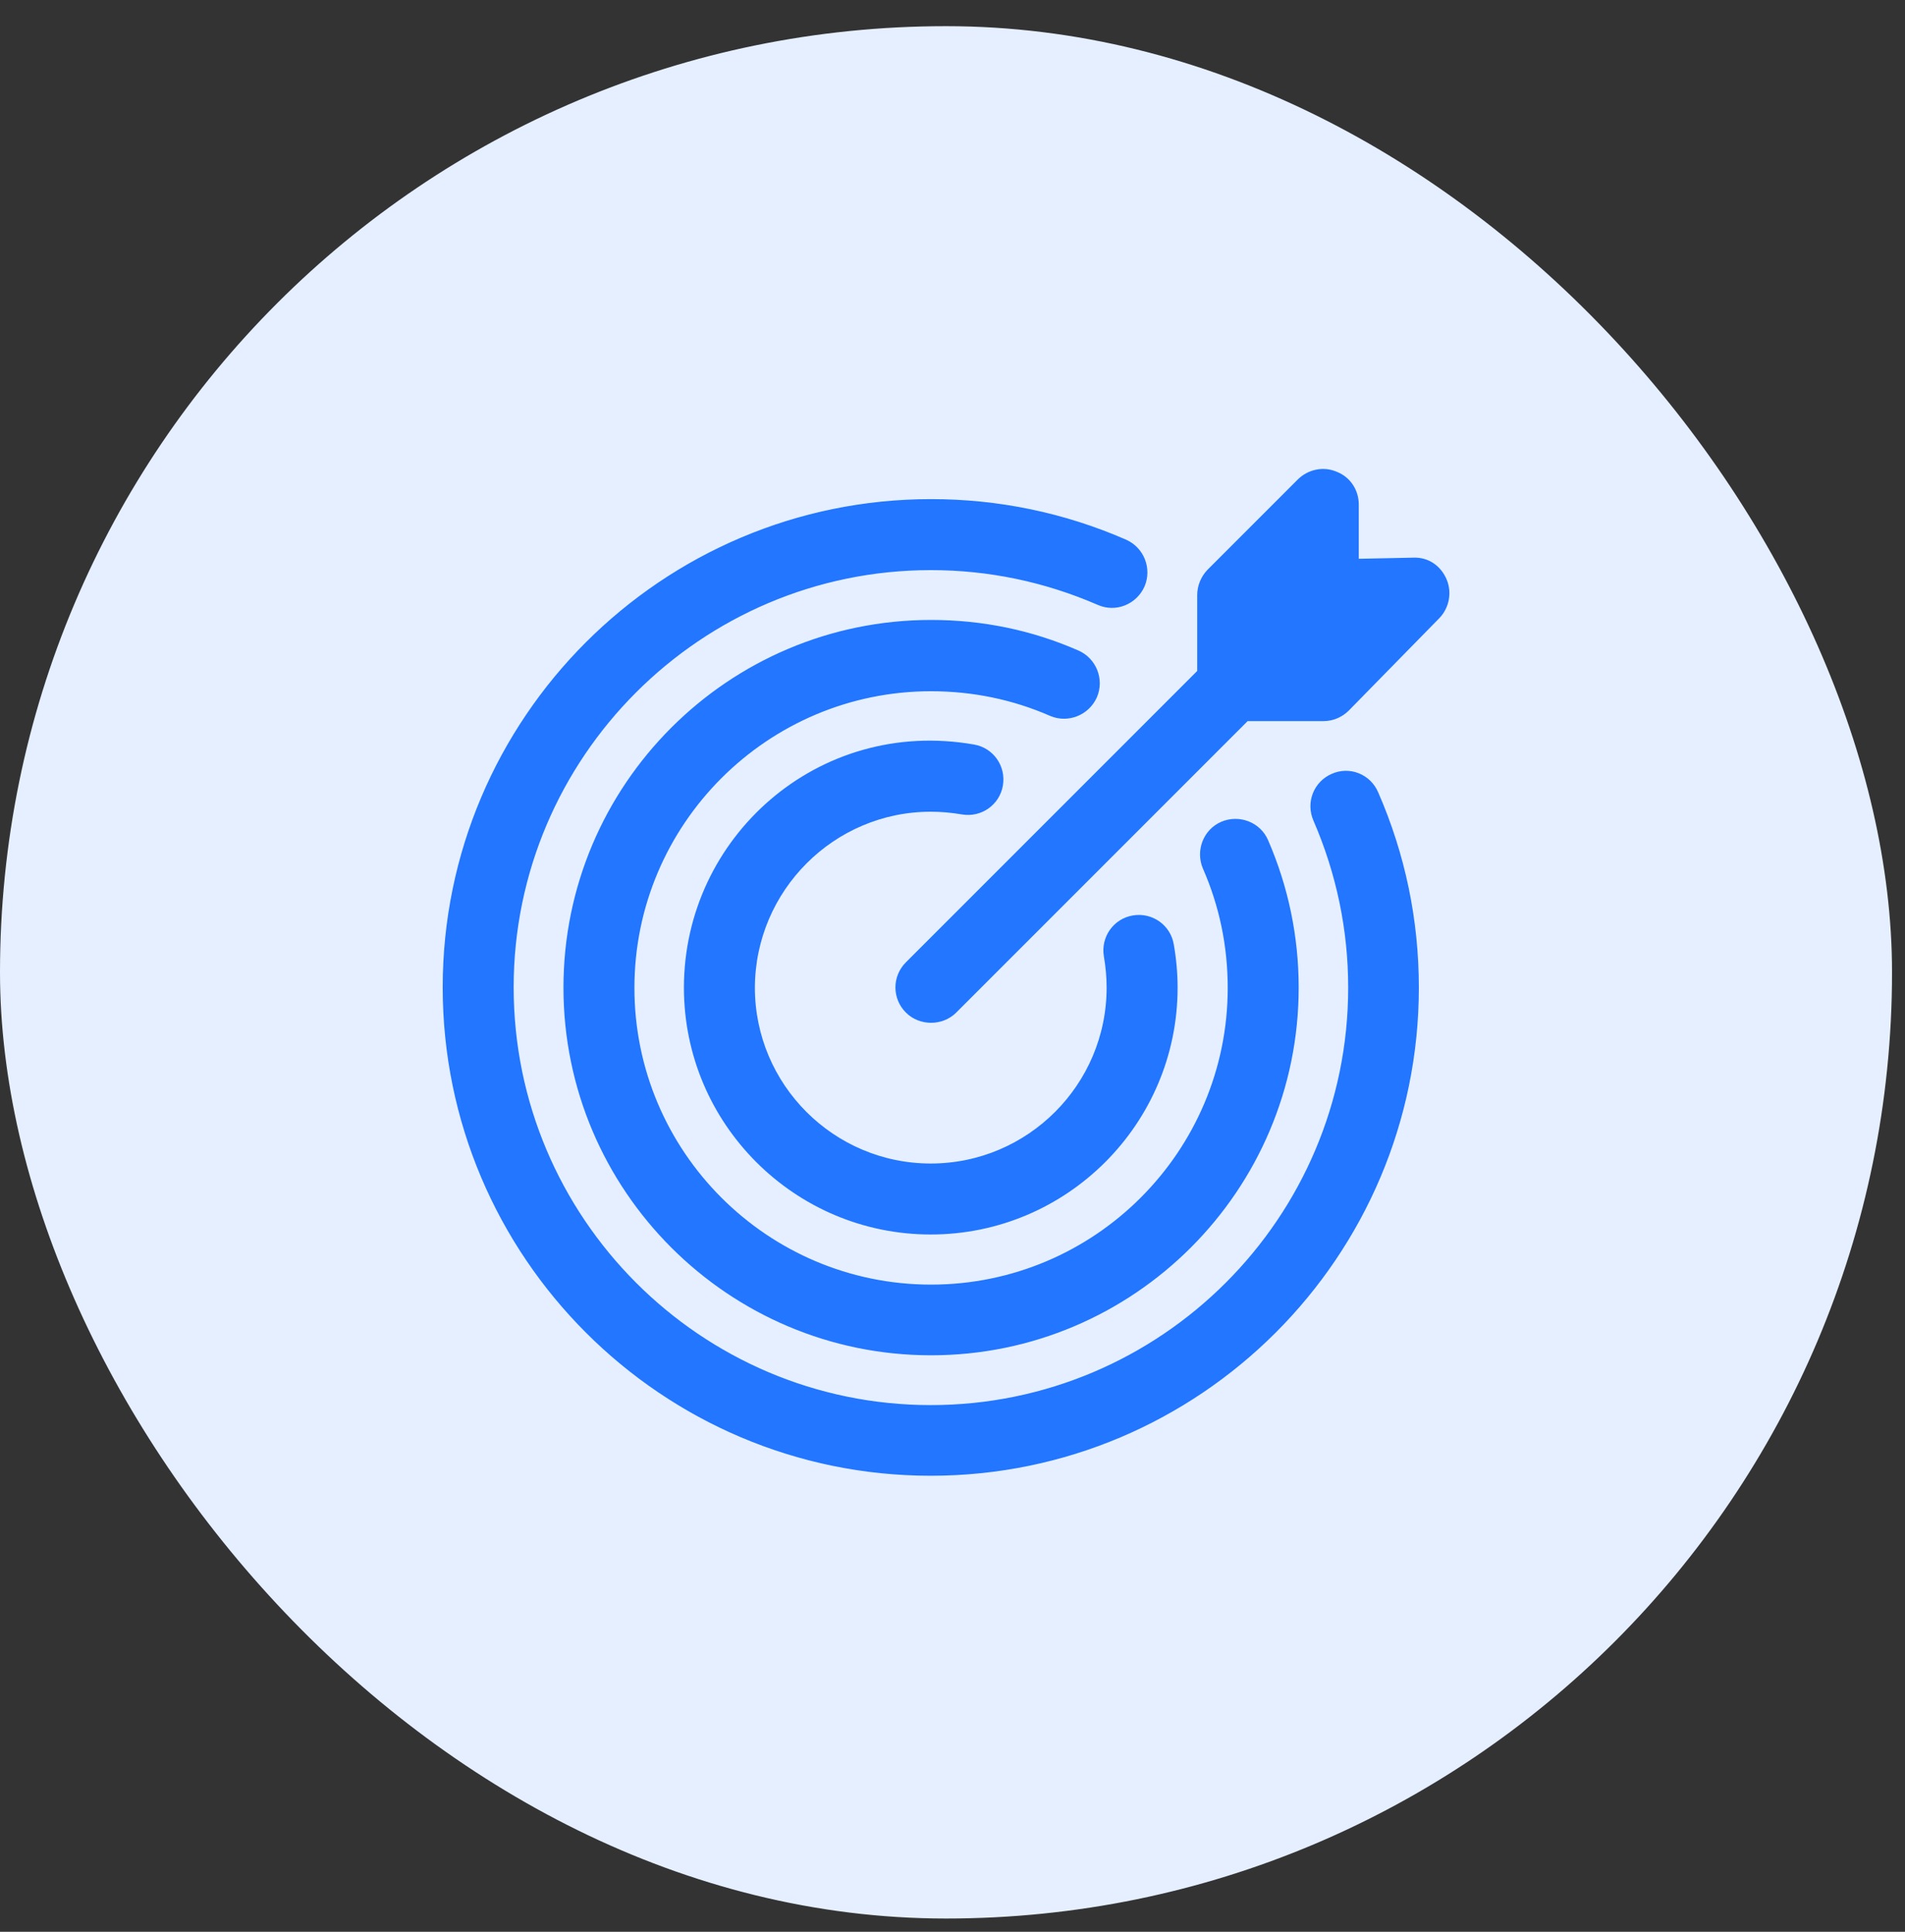
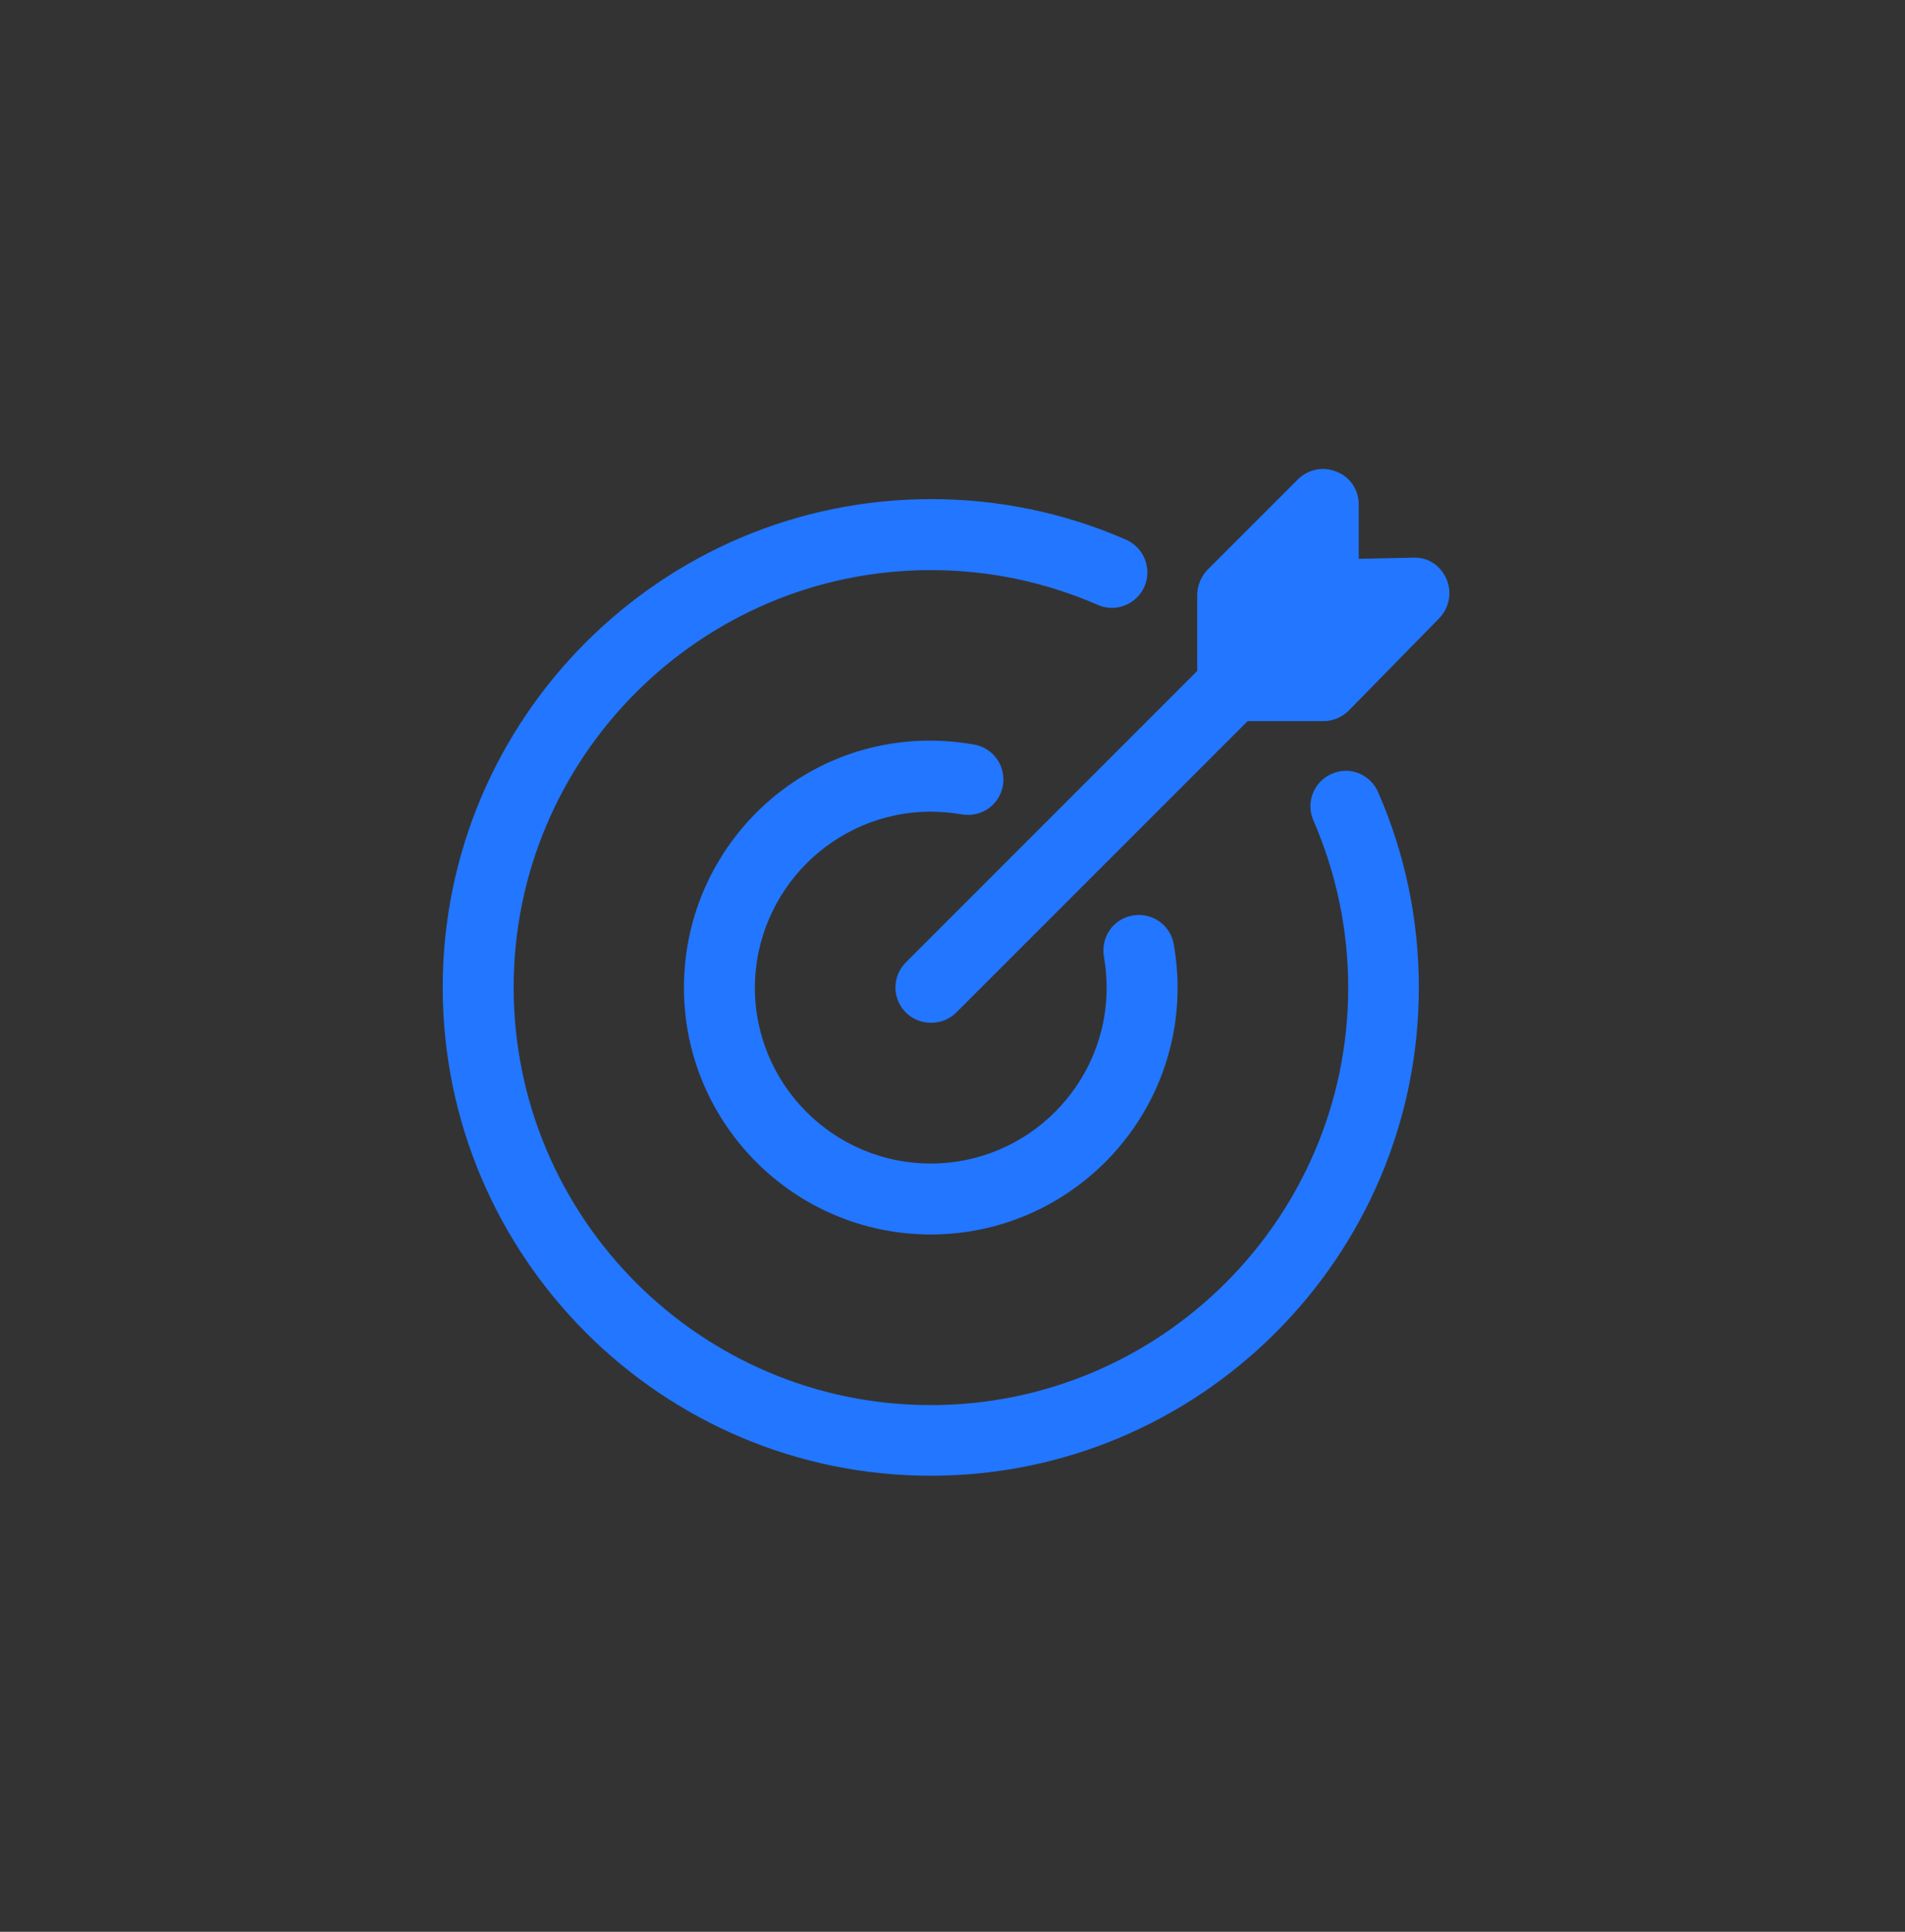
<svg xmlns="http://www.w3.org/2000/svg" width="72" height="73" viewBox="0 0 72 73" fill="none">
  <rect x="0" y="0" width="72" height="73" fill="#333333" stroke="none" />
-   <rect y="0.989" width="71.51" height="71.51" rx="35.755" fill="#E5EFFF" />
  <path d="M50.414 29.426C49.837 29.673 49.567 30.344 49.826 30.932C50.708 32.967 51.155 35.12 51.155 37.32C51.155 46.132 43.99 53.297 35.179 53.297C26.367 53.297 19.214 46.12 19.214 37.309C19.214 28.509 26.379 21.344 35.179 21.344C37.391 21.344 39.532 21.791 41.567 22.673C42.143 22.932 42.814 22.662 43.073 22.085C43.32 21.509 43.061 20.838 42.485 20.579C40.167 19.567 37.708 19.061 35.191 19.061C25.12 19.061 16.932 27.25 16.932 37.309C16.932 47.379 25.12 55.567 35.179 55.567C45.237 55.567 53.426 47.379 53.426 37.32C53.426 34.803 52.92 32.344 51.908 30.026C51.661 29.438 50.99 29.167 50.414 29.426Z" fill="#2276FF" stroke="#2276FF" stroke-width="0.4" />
-   <path d="M41.273 26.273C41.52 25.697 41.261 25.026 40.684 24.768C38.943 24.003 37.096 23.627 35.19 23.627C27.637 23.627 21.496 29.768 21.496 37.321C21.496 44.873 27.637 51.015 35.19 51.015C42.743 51.015 48.884 44.873 48.884 37.321C48.884 35.415 48.496 33.556 47.743 31.826C47.496 31.25 46.814 30.991 46.237 31.238C45.661 31.485 45.402 32.168 45.649 32.744C46.284 34.191 46.602 35.732 46.602 37.332C46.602 43.627 41.484 48.744 35.19 48.744C28.896 48.744 23.778 43.627 23.778 37.332C23.778 31.038 28.896 25.921 35.19 25.921C36.778 25.921 38.331 26.238 39.778 26.873C40.343 27.109 41.014 26.85 41.273 26.273Z" fill="#2276FF" stroke="#2276FF" stroke-width="0.4" />
  <path d="M35.178 30.474C35.566 30.474 35.978 30.509 36.39 30.579C37.014 30.685 37.602 30.273 37.708 29.65C37.813 29.026 37.402 28.438 36.778 28.332C31.014 27.32 26.049 31.768 26.049 37.321C26.049 42.356 30.143 46.45 35.178 46.45C40.214 46.45 44.308 42.356 44.308 37.321C44.308 36.803 44.261 36.262 44.166 35.721C44.061 35.097 43.472 34.685 42.849 34.791C42.225 34.897 41.813 35.485 41.919 36.109C41.99 36.52 42.025 36.932 42.025 37.321C42.025 41.097 38.955 44.168 35.178 44.168C31.402 44.168 28.331 41.097 28.331 37.321C28.343 33.544 31.413 30.474 35.178 30.474Z" fill="#2276FF" stroke="#2276FF" stroke-width="0.4" />
  <path d="M54.484 21.956C54.296 21.532 53.908 21.25 53.414 21.273L51.155 21.32V19.062C51.155 18.603 50.884 18.179 50.449 18.015C50.025 17.826 49.531 17.932 49.202 18.25L45.778 21.674C45.578 21.885 45.449 22.179 45.449 22.485V25.438L34.378 36.509C33.931 36.956 33.931 37.673 34.378 38.12C34.602 38.344 34.896 38.45 35.19 38.45C35.484 38.45 35.778 38.344 36.002 38.12L47.072 27.05H50.025C50.331 27.05 50.625 26.921 50.837 26.709L54.261 23.215C54.578 22.885 54.672 22.379 54.484 21.956Z" fill="#2276FF" stroke="#2276FF" stroke-width="0.4" />
</svg>